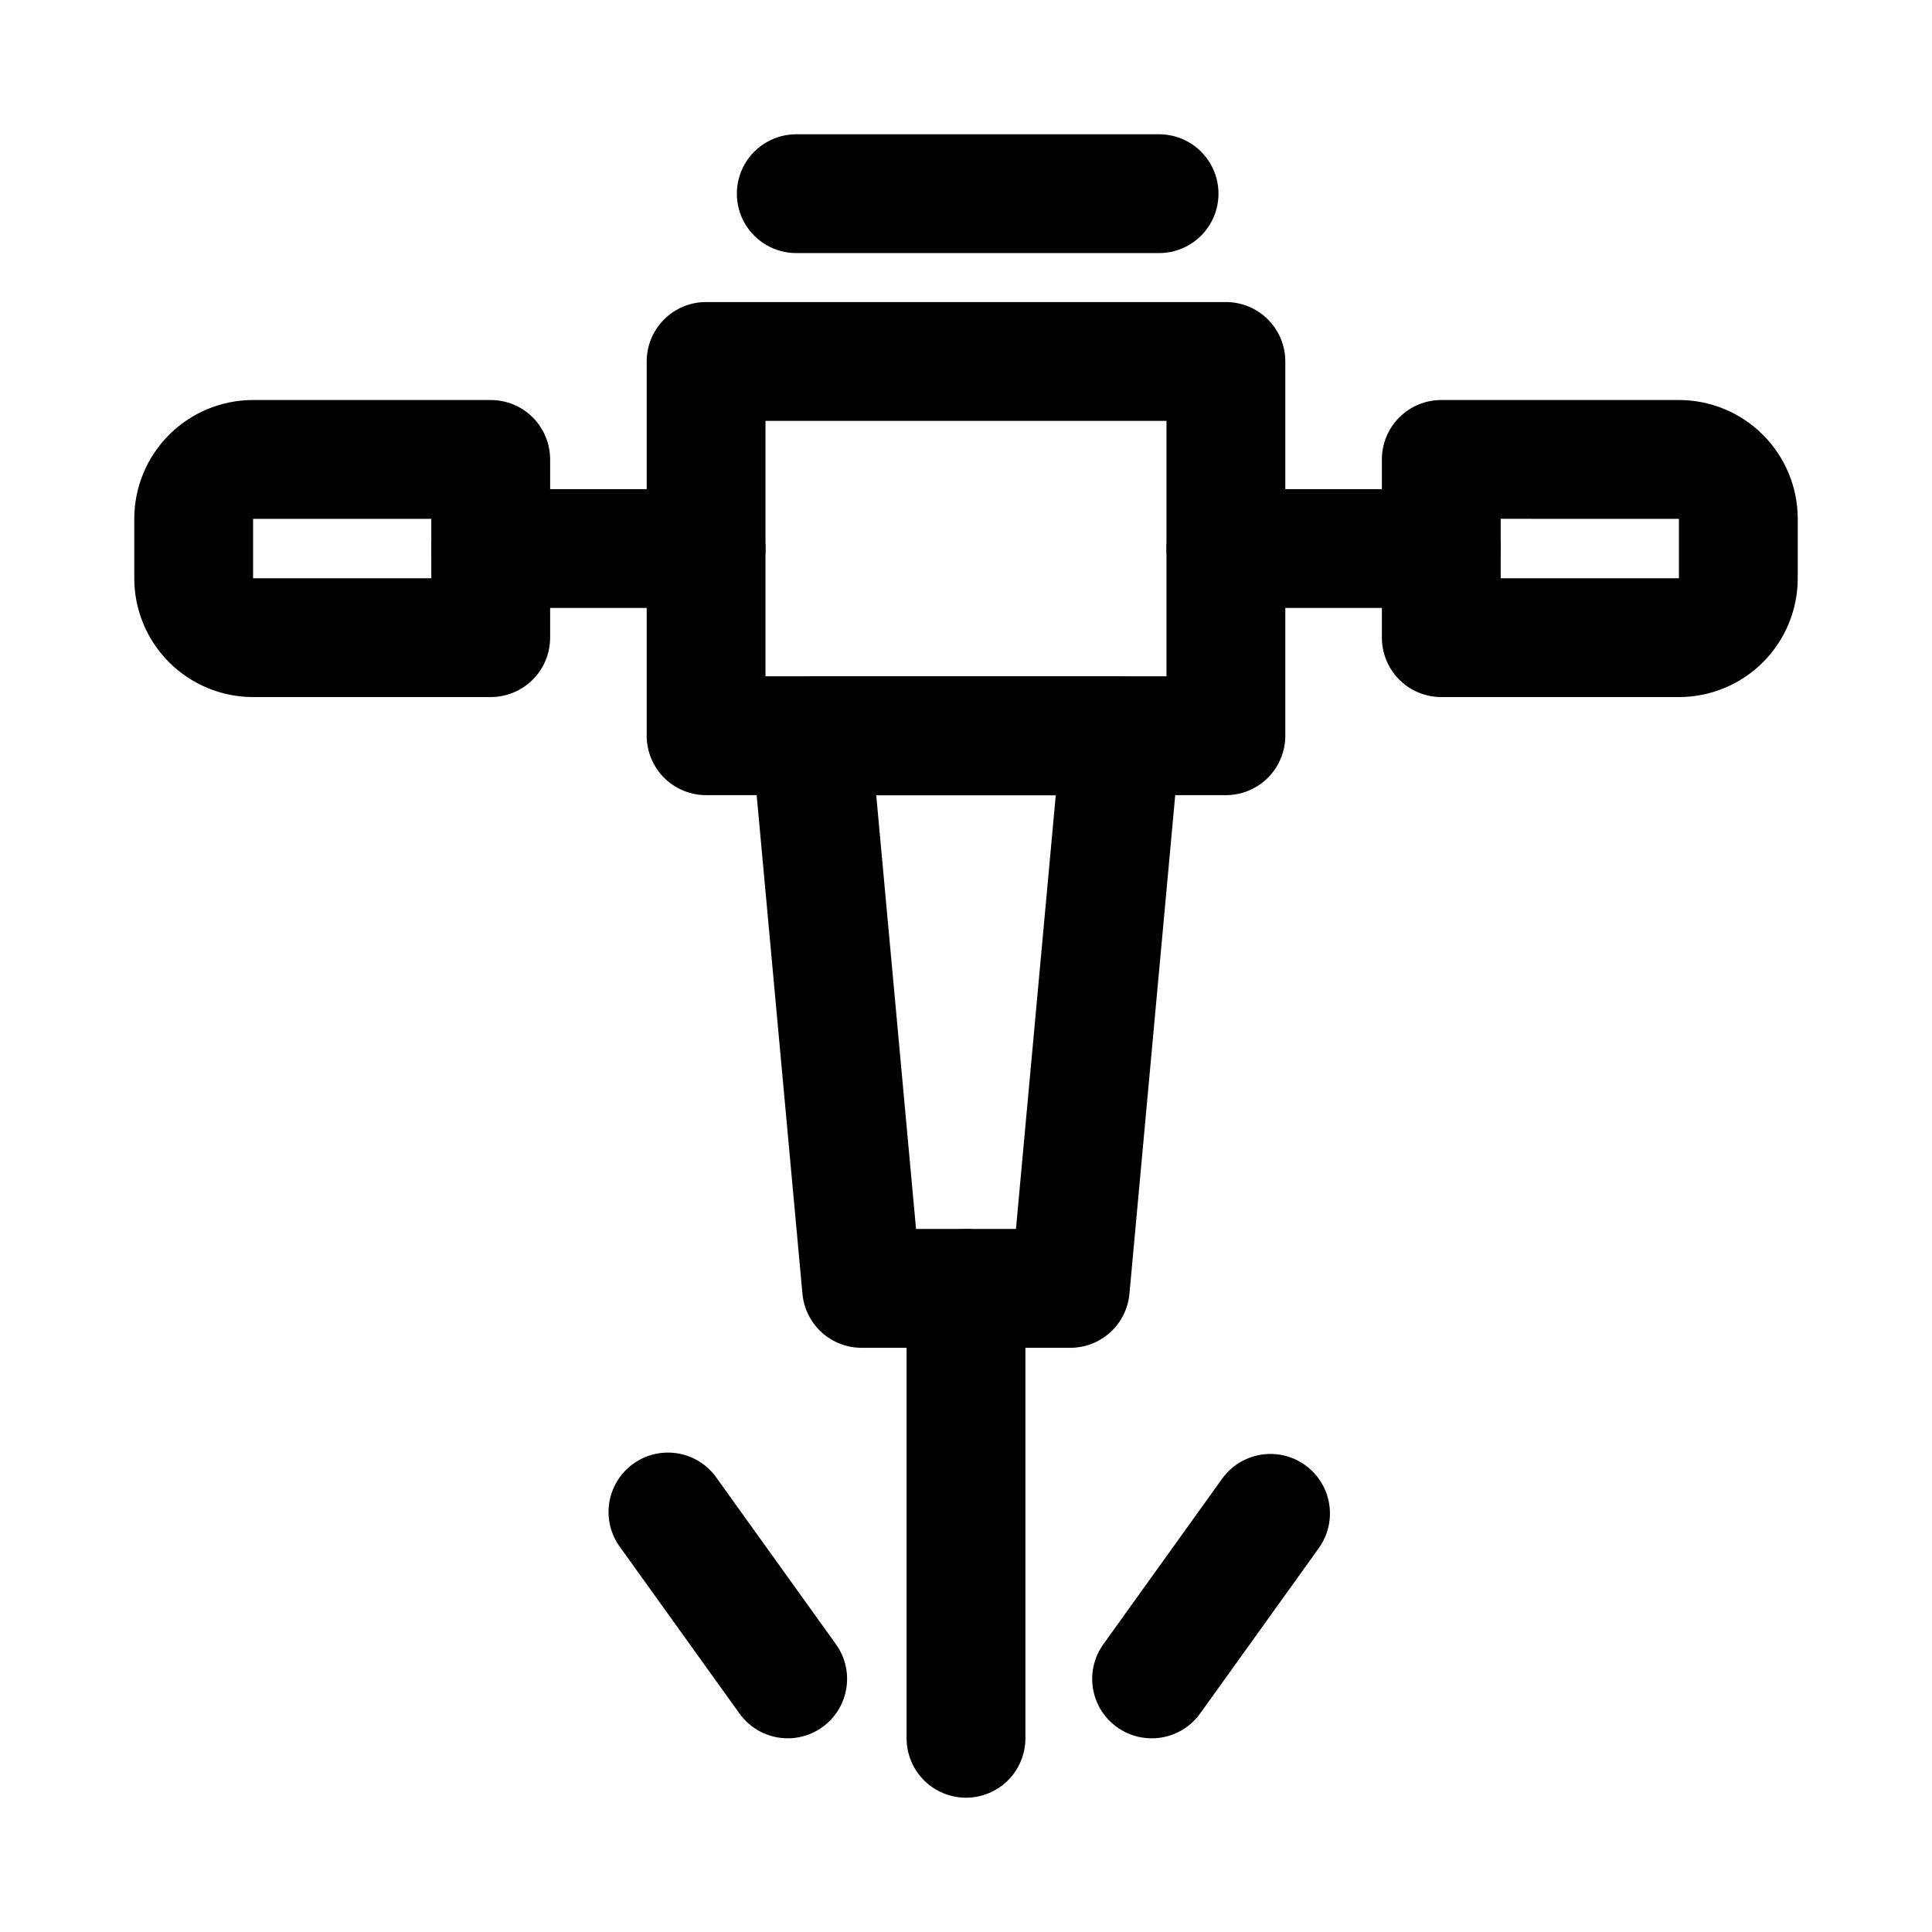
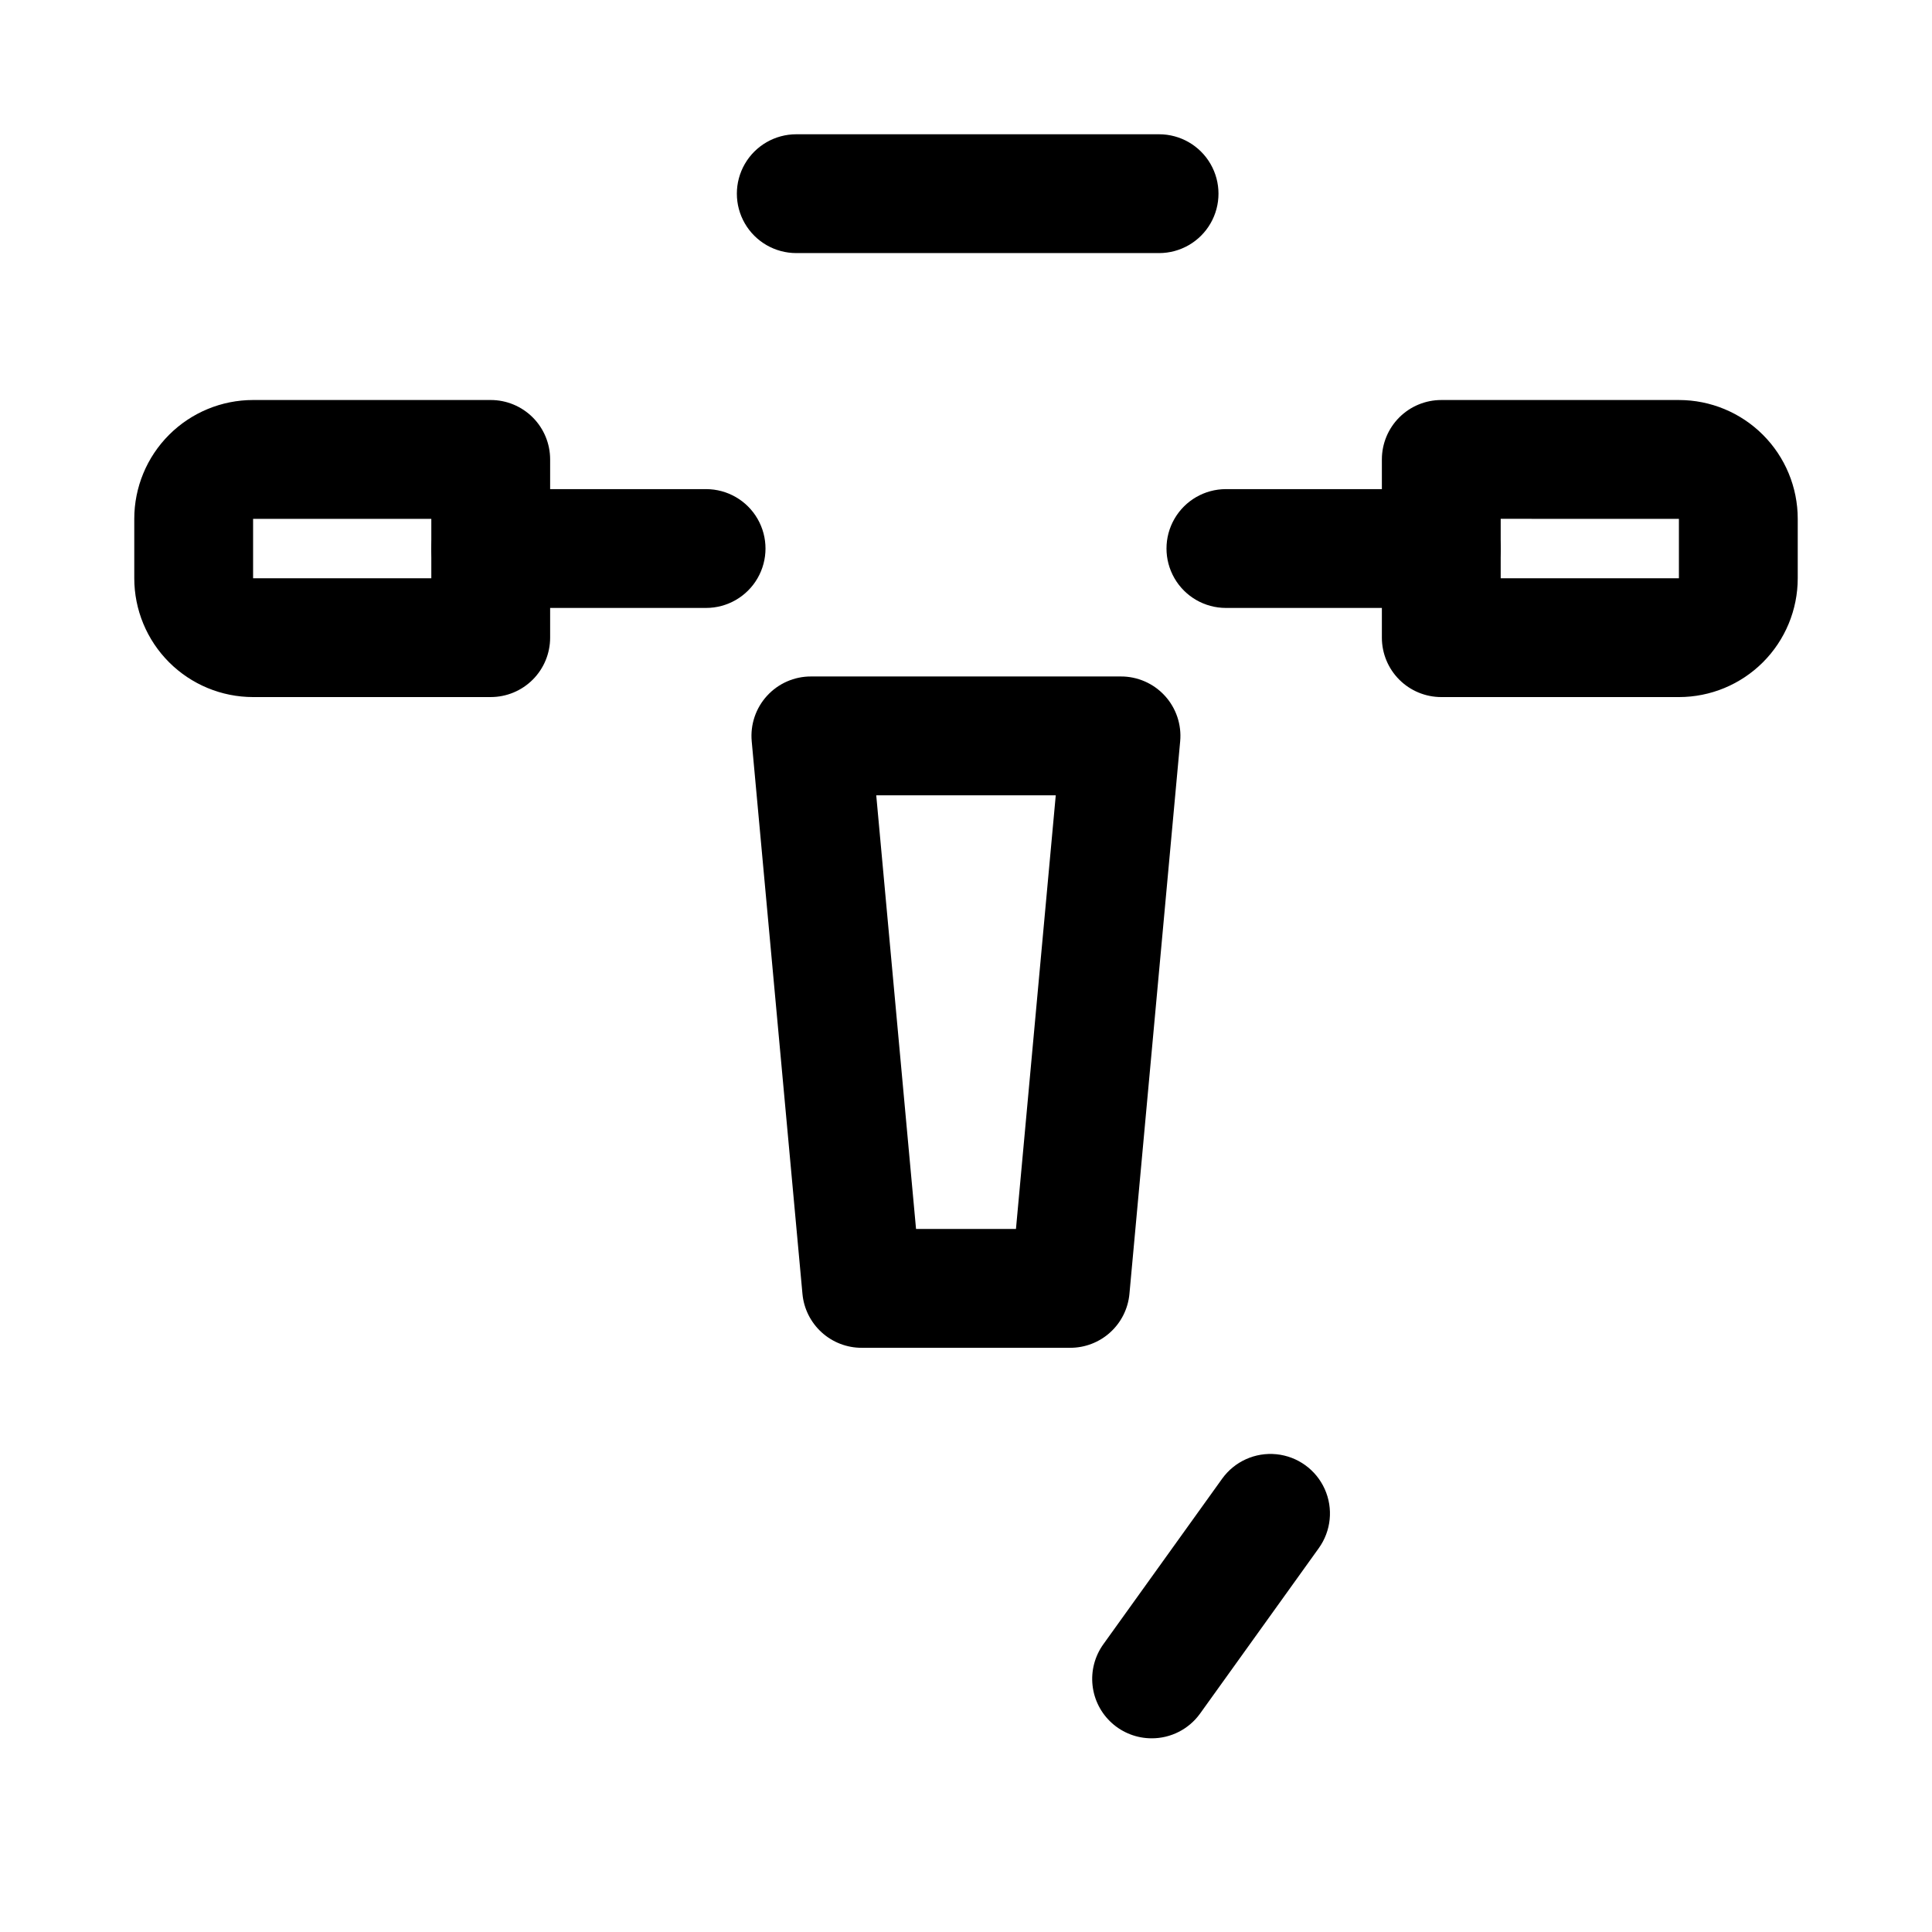
<svg xmlns="http://www.w3.org/2000/svg" fill="#000000" width="800px" height="800px" version="1.1" viewBox="144 144 512 512">
  <g>
-     <path d="m468.88 354.72h-137.76c-4.176 0-8.18-1.66-11.133-4.613-2.953-2.949-4.609-6.957-4.609-11.133v-99.188c0-4.172 1.656-8.18 4.609-11.129 2.953-2.953 6.957-4.613 11.133-4.613h137.76c4.176 0 8.18 1.66 11.133 4.613 2.953 2.949 4.609 6.957 4.609 11.129v99.188c0 4.176-1.656 8.184-4.609 11.133-2.953 2.953-6.957 4.613-11.133 4.613zm-122.02-31.488h106.27v-67.699h-106.27z" />
    <path d="m588.93 328.73h-62.977c-4.176 0-8.18-1.66-11.133-4.613-2.949-2.953-4.609-6.957-4.609-11.133v-47.23c0-4.176 1.66-8.18 4.609-11.133 2.953-2.953 6.957-4.613 11.133-4.613h62.977c8.352 0 16.363 3.32 22.266 9.223 5.906 5.906 9.223 13.914 9.223 22.266v15.746c0 8.352-3.316 16.359-9.223 22.266-5.902 5.902-13.914 9.223-22.266 9.223zm-47.23-31.488h47.23v-15.742l-47.23-0.004z" />
    <path d="m427.6 501.18h-55.199c-3.938 0.02-7.734-1.441-10.648-4.086-2.914-2.644-4.734-6.289-5.094-10.207l-13.445-146.42v-0.004c-0.41-4.418 1.066-8.805 4.066-12.078 2.996-3.277 7.238-5.133 11.676-5.113h82.059c4.438-0.02 8.68 1.836 11.68 5.113 2.996 3.273 4.473 7.66 4.062 12.078l-13.445 146.42v0.004c-0.359 3.914-2.172 7.551-5.082 10.195-2.906 2.644-6.699 4.109-10.629 4.098zm-40.84-31.488h26.48l10.547-114.93h-47.574z" />
    <path d="m451.17 211.07h-96.148c-5.625 0-10.824-3-13.637-7.871-2.812-4.871-2.812-10.875 0-15.746s8.012-7.871 13.637-7.871h96.148c5.625 0 10.82 3 13.633 7.871s2.812 10.875 0 15.746c-2.812 4.871-8.008 7.871-13.633 7.871z" />
    <path d="m525.95 305.11h-57.07c-5.625 0-10.824-3-13.637-7.871-2.812-4.871-2.812-10.875 0-15.746 2.812-4.871 8.012-7.871 13.637-7.871h57.07c5.625 0 10.824 3 13.637 7.871 2.812 4.871 2.812 10.875 0 15.746-2.812 4.871-8.012 7.871-13.637 7.871z" />
    <path d="m274.05 328.73h-62.977c-8.352 0-16.359-3.32-22.266-9.223-5.906-5.906-9.223-13.914-9.223-22.266v-15.746c0-8.352 3.316-16.359 9.223-22.266 5.906-5.902 13.914-9.223 22.266-9.223h62.977c4.176 0 8.18 1.66 11.133 4.613 2.953 2.953 4.609 6.957 4.609 11.133v47.23c0 4.176-1.656 8.18-4.609 11.133-2.953 2.953-6.957 4.613-11.133 4.613zm-62.977-47.23v-0.004 15.742l47.23 0.004v-15.742z" />
-     <path d="m331.12 305.11h-57.07c-5.625 0-10.824-3-13.637-7.871-2.812-4.871-2.812-10.875 0-15.746 2.812-4.871 8.012-7.871 13.637-7.871h57.07c5.625 0 10.824 3 13.637 7.871 2.812 4.871 2.812 10.875 0 15.746-2.812 4.871-8.012 7.871-13.637 7.871z" />
-     <path d="m400 620.41c-4.176 0-8.18-1.656-11.133-4.609-2.953-2.953-4.613-6.957-4.613-11.133v-119.23c0-5.625 3-10.824 7.871-13.633 4.871-2.812 10.875-2.812 15.746 0 4.871 2.809 7.871 8.008 7.871 13.633v119.23c0 4.176-1.66 8.18-4.609 11.133-2.953 2.953-6.957 4.609-11.133 4.609z" />
-     <path d="m352.77 604.67c-5.074 0-9.84-2.441-12.801-6.566l-31.488-43.879c-2.574-3.383-3.668-7.664-3.039-11.867 0.633-4.203 2.934-7.977 6.387-10.453 3.453-2.481 7.766-3.457 11.949-2.711 4.184 0.746 7.891 3.152 10.273 6.676l31.488 43.879c2.262 3.148 3.277 7.023 2.859 10.875-0.418 3.856-2.242 7.422-5.129 10.012-2.883 2.594-6.621 4.027-10.5 4.035z" />
+     <path d="m331.12 305.11h-57.07c-5.625 0-10.824-3-13.637-7.871-2.812-4.871-2.812-10.875 0-15.746 2.812-4.871 8.012-7.871 13.637-7.871h57.07c5.625 0 10.824 3 13.637 7.871 2.812 4.871 2.812 10.875 0 15.746-2.812 4.871-8.012 7.871-13.637 7.871" />
    <path d="m449.18 604.67c-3.879-0.004-7.621-1.438-10.508-4.027-2.887-2.59-4.719-6.156-5.137-10.012-0.422-3.856 0.598-7.734 2.859-10.883l31.488-43.879c3.289-4.574 8.77-7.043 14.375-6.481s10.484 4.074 12.801 9.211c2.316 5.133 1.715 11.117-1.574 15.688l-31.488 43.879c-2.977 4.106-7.746 6.527-12.816 6.504z" />
  </g>
</svg>